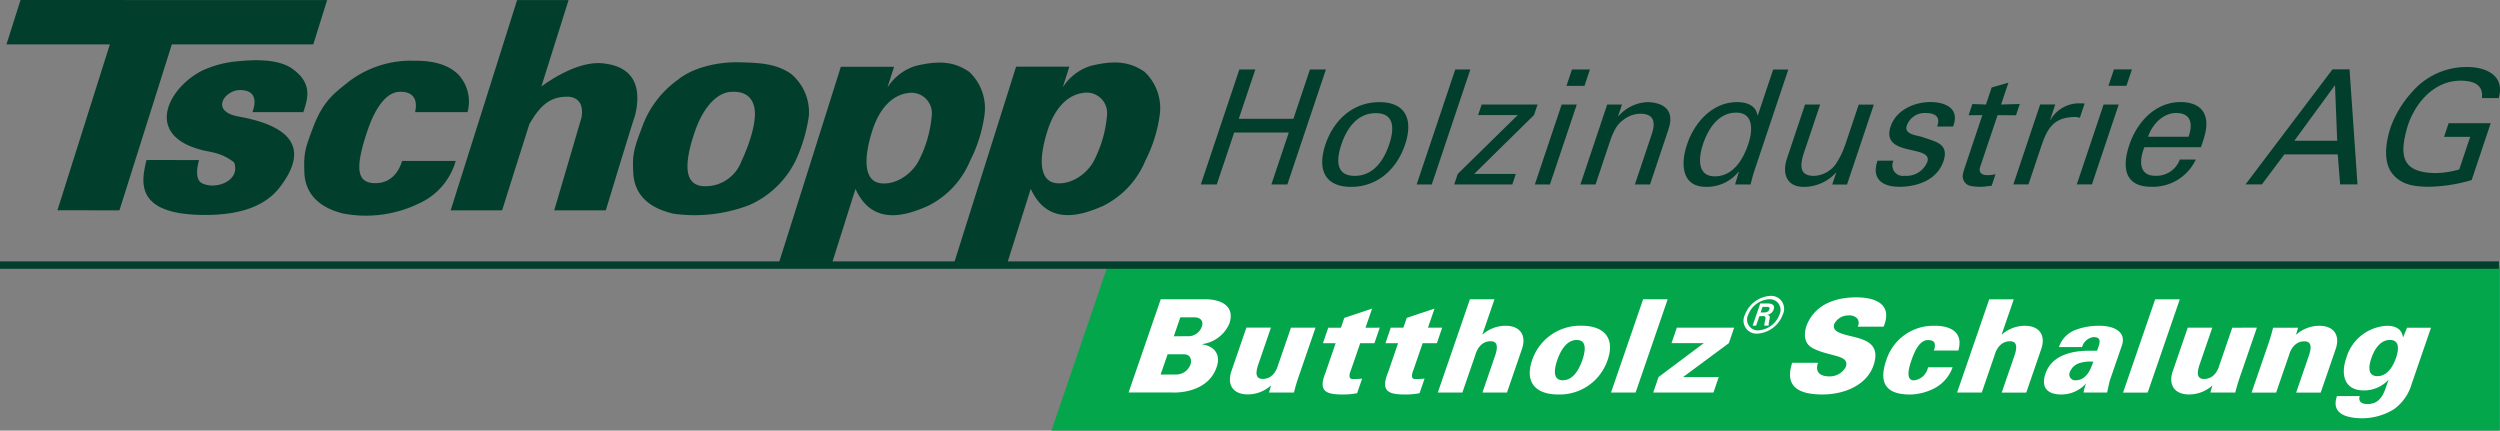
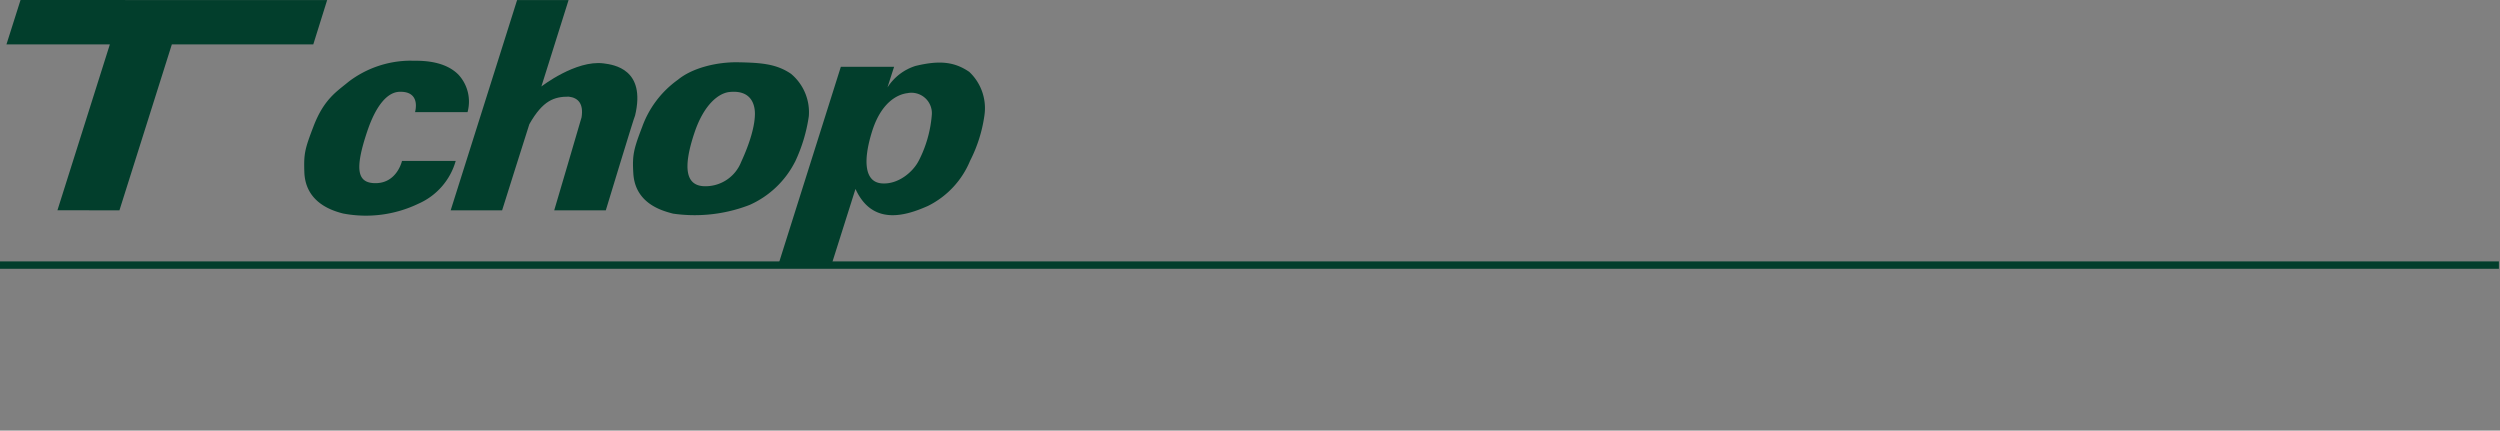
<svg xmlns="http://www.w3.org/2000/svg" id="Logo_Buttholz" data-name="Logo Buttholz" width="360" height="62.009" viewBox="0 0 360 62.009">
  <rect x="0" y="0" width="360" height="62.009" fill="#808080" stroke="none" />
  <defs>
    <clipPath id="clip-path">
      <rect id="Rechteck_1161" data-name="Rechteck 1161" width="360" height="62.009" fill="none" />
    </clipPath>
  </defs>
  <g id="Gruppe_1193" data-name="Gruppe 1193" clip-path="url(#clip-path)">
-     <path id="Pfad_1938" data-name="Pfad 1938" d="M227.777,55.44,219.65,79.235H428.183V55.44Z" transform="translate(-68.246 -17.225)" fill="#04a64b" />
-     <path id="Pfad_1939" data-name="Pfad 1939" d="M326.778,64.209l.283-.82h.6c.4,0,.462.124.379.358s-.262.441-.738.455h-.531Zm.248.5c.165.014.338,0,.42.131.09.152,0,.407-.055.682-.041.186-.062.393-.09.572h.634a4.387,4.387,0,0,1,.131-.924c.069-.345.083-.545-.324-.627v-.014a1.155,1.155,0,0,0,.91-.744c.248-.724-.3-.882-.889-.882H326.73l-1.1,3.2h.5l.476-1.379h.42Zm-.551,2.068A1.549,1.549,0,0,1,325,64.526a3.457,3.457,0,0,1,3.019-2.233,1.539,1.539,0,0,1,1.468,2.233,3.455,3.455,0,0,1-3.005,2.247m-.165.476a4.169,4.169,0,0,0,3.646-2.73,1.865,1.865,0,0,0-1.778-2.709,4.2,4.2,0,0,0-3.66,2.709,1.878,1.878,0,0,0,1.785,2.73m97-.855h-3.44l-.558,1.358h-.034c-.159-1.1-.979-1.634-2.282-1.634a6.41,6.41,0,0,0-5.88,4.653c-.862,2.5-.186,4.653,2.5,4.653a4.835,4.835,0,0,0,3.543-1.489h.034L416.821,75c-.476,1.379-1.1,2.385-2.661,2.385a1.6,1.6,0,0,1-.937-.241.79.79,0,0,1-.152-.91h-3.295c-.931,2.7,1.634,3.2,3.7,3.2a8.755,8.755,0,0,0,4.5-1.3,6.812,6.812,0,0,0,2.571-3.681l2.764-8.037Zm-5.039,4.37c-.4,1.151-1.213,2.606-2.668,2.606s-1.268-1.454-.868-2.606,1.213-2.606,2.668-2.606,1.268,1.454.869,2.606m-14.1-4.37h-3.591c-.255,1.006-.427,1.565-.71,2.4l-2.392,6.941h3.536l1.847-5.356c.034-.11.476-2.027,2.226-2.027,1.1,0,.979.986.7,1.9L403.9,75.734h3.536l2.151-6.252c.71-2.061-.331-3.364-2.337-3.364a5.028,5.028,0,0,0-3.371,1.3l.3-1.02Zm-12.628,9.34h3.591c.255-1.006.427-1.558.717-2.4l2.392-6.941H394.7l-1.84,5.356c-.041.11-.476,2.027-2.226,2.027-1.1,0-.979-.986-.7-1.9l1.889-5.487h-3.536l-2.151,6.252c-.71,2.068.331,3.364,2.337,3.364a5.028,5.028,0,0,0,3.371-1.3l-.3,1.02Zm-9.023,0,4.625-13.428H383.6l-4.625,13.428Zm-5.845,0c.255-1.117.317-1.523.455-1.916l1.654-4.8c.758-2.1-1.254-2.9-3.15-2.9a9.363,9.363,0,0,0-3.412.558,3.989,3.989,0,0,0-2.481,2.509h3.329a1.973,1.973,0,0,1,1.606-1.434c1.434-.055.834,1.137.551,1.958h-1.117c-3.054,0-5.452.931-6.273,3.2-.7,1.916.048,3.1,2.261,3.1a4.772,4.772,0,0,0,3.509-1.544h.034a5.994,5.994,0,0,0-.358,1.261h3.384Zm-5.349-2.992a2.179,2.179,0,0,1,1.358-1.248,5.278,5.278,0,0,1,2.006-.207c-.427,1.248-1.055,2.681-2.578,2.681a.841.841,0,0,1-.786-1.227m-12.7,2.992,1.84-5.356c.041-.11.476-2.027,2.227-2.027,1.1,0,.979.986.7,1.9L361.5,75.734h3.536l2.151-6.252c.71-2.061-.331-3.364-2.337-3.364a5.028,5.028,0,0,0-3.371,1.3l1.758-5.115h-3.536l-4.625,13.428h3.536Zm-3.364-6.066c.744-2.661-1.165-3.591-3.543-3.55a7.084,7.084,0,0,0-6.838,4.949c-1.117,3.24-.1,4.949,3.433,4.949a7.922,7.922,0,0,0,3.653-.986,5.484,5.484,0,0,0,2.461-2.936H350.89a2.333,2.333,0,0,1-2.027,1.882c-1.282,0-.689-1.937-.358-2.9s1.075-2.9,2.357-2.9c.538,0,.841.152.958.407a1.583,1.583,0,0,1-.1,1.1h3.536Zm-10.767-3.426c1.337-3.233-1.172-4.219-3.943-4.219s-5.9.875-7.148,4.053c-.5,1.454-.255,2.681.9,3.274,2.481,1.282,5.37.9,4.735,2.716a2.617,2.617,0,0,1-2.413,1.337c-1.337,0-2.033-.689-1.578-1.951h-3.722c-1.2,3.646,1.241,4.556,4.37,4.556s6.355-1.337,7.334-4.163c1.248-3.626-1.951-3.853-4-4.425-.9-.262-1.978-.579-1.641-1.565a2.237,2.237,0,0,1,2.02-1.227,1.585,1.585,0,0,1,1.282.427,1.128,1.128,0,0,1,.076,1.192h3.722Zm-25.9,2.378-6.514,4.88-.765,2.233h8.671l.765-2.233h-5.135l6.59-4.88.765-2.233h-8.258l-.765,2.233H318.6Zm-9.816,7.107L313.4,62.3h-3.536l-4.625,13.428Zm-7.762-9.616a7.281,7.281,0,0,0-7.134,4.949c-1.186,3.446.806,4.949,3.729,4.949a7.281,7.281,0,0,0,7.134-4.949c1.186-3.44-.807-4.949-3.729-4.949M297.5,71.06c.455-1.323,1.317-2.9,2.805-2.9s1.261,1.578.806,2.9-1.317,2.9-2.805,2.9-1.261-1.579-.807-2.9m-13.662,4.667,1.847-5.356c.041-.11.476-2.027,2.226-2.027,1.1,0,.979.986.7,1.9l-1.889,5.487h3.536l2.151-6.252c.71-2.061-.331-3.364-2.337-3.364a5.028,5.028,0,0,0-3.371,1.3l1.758-5.115h-3.536l-4.625,13.428Zm-10.312-9.34-.765,2.233h1.82l-1.441,4.191c-1.172,2.861.165,3.2,2.564,3.2a10.675,10.675,0,0,0,1.965-.186l.724-2.1a11.189,11.189,0,0,1-1.379.055c-.82,0-.255-1.206-.172-1.454l1.275-3.7h2.047l.765-2.233h-2.047l.944-2.75-4,1.337-.489,1.413h-1.827Zm-9,0-.765,2.233h1.827l-1.441,4.191c-1.172,2.861.165,3.2,2.564,3.2a10.676,10.676,0,0,0,1.965-.186l.724-2.1a11.188,11.188,0,0,1-1.379.055c-.82,0-.255-1.206-.172-1.454l1.275-3.7h2.047l.765-2.233H269.89l.944-2.75-4,1.337-.489,1.413h-1.827Zm-8.534,9.34h3.591c.255-1.006.427-1.558.717-2.4l2.392-6.941h-3.536l-1.847,5.356c-.041.11-.476,2.027-2.226,2.027-1.1,0-.979-.986-.7-1.9l1.889-5.487h-3.536l-2.151,6.252c-.71,2.068.331,3.364,2.337,3.364a5.028,5.028,0,0,0,3.371-1.3l-.3,1.02ZM243.221,64.9h2.027c.875,0,1.337.538,1.075,1.3a2.04,2.04,0,0,1-2.144,1.413l-1.9.021Zm-2.833,8.223,1-2.9h2.44c.82.055,1.1.765.841,1.51a2.212,2.212,0,0,1-2.1,1.4h-2.178Zm1.689,2.606c.131,0,5.025.262,6.369-3.646.662-1.916-.4-3.054-2.1-3.295l.014-.034a4.95,4.95,0,0,0,3.915-2.943c.813-2.364-.917-3.495-3.44-3.515H240.4L235.77,75.72h6.307Z" transform="translate(-73.254 -19.204)" fill="#fff" />
    <path id="Pfad_1940" data-name="Pfad 1940" d="M3.377,0l44.15.014L45.534,6.39H25.165l-7.548,23.9-8.926-.014L16.239,6.39H1.35S3.37,0,3.377,0" transform="translate(-0.419)" fill="#023e2c" />
    <path id="Pfad_1941" data-name="Pfad 1941" d="M103.717.017h7.41l-3.915,12.442s4.956-3.846,8.954-3.329c1.489.193,6.128.827,4.542,7.5-.09.041-4.219,13.662-4.219,13.662H109.06S113,16.946,113,16.891c.3-1.916-.455-2.812-1.854-2.971-2.068,0-3.715.517-5.666,3.963-.041.076-3.922,12.407-3.922,12.407H94.15L101.7,6.4S103.717.024,103.717.01" transform="translate(-29.253 -0.003)" fill="#023e2c" />
    <path id="Pfad_1942" data-name="Pfad 1942" d="M79.507,20.077h7.562a5.72,5.72,0,0,0-1.31-5.4c-2.275-2.3-6.107-1.958-6.879-2.013a14.824,14.824,0,0,0-8.94,3.033c-1.709,1.42-3.55,2.5-5.053,6.431-1.234,3.226-1.413,3.888-1.317,6.583.152,4.425,4.074,5.57,5.556,5.956A17.458,17.458,0,0,0,80.017,33.25,9.562,9.562,0,0,0,85.366,27.1H77.632s-.738,3.322-3.991,3.2c-2.433-.09-2.854-1.971-1.02-7.444,1.385-4.129,3.1-5.645,4.611-5.707,3.212-.131,2.275,2.916,2.275,2.936" transform="translate(-19.744 -3.927)" fill="#023e2c" />
-     <path id="Pfad_1943" data-name="Pfad 1943" d="M39.651,25.78C29.7,24.05,33.206,16.688,38.5,14.035a15.54,15.54,0,0,1,5.335-1.33c3.322-.324,6.066-.041,7.7,1.2,2.385,1.806,2.385,3.564,1.448,6.155H45.655c.441-1.186.772-3.157-1.758-3.185-2.206-.028-4.425,3.06-.241,3.812,9.4,1.689,9.292,5.845,5.914,10.222-1.654,2.137-4.625,3.86-10.236,3.95-10.981.165-9.6-5.011-8.933-7.9,0-.014,7.568,0,7.568,0s-.848,2.674.407,3.322c2,1.034,5.645-.365,4.632-2.992a7.452,7.452,0,0,0-3.357-1.5" transform="translate(-9.308 -3.909)" fill="#023e2c" />
    <path id="Pfad_1944" data-name="Pfad 1944" d="M155.579,27.333a23,23,0,0,0,1.978-6.555,7.2,7.2,0,0,0-2.564-6.107c-2.109-1.434-4.274-1.6-7.617-1.661-3.24-.055-6.7.882-8.671,2.516a14.274,14.274,0,0,0-5.142,6.783c-1.234,3.226-1.441,4.046-1.275,6.734.276,4.37,4.253,5.377,5.728,5.763a21.912,21.912,0,0,0,11.015-1.255,13.477,13.477,0,0,0,6.541-6.217m-7.748,0a5.521,5.521,0,0,1-5.342,3.522c-2.433-.09-3.226-2.233-1.392-7.706,1.385-4.129,3.522-5.7,5.032-5.859,3.371-.352,3.681,2.13,3.674,3.157-.021,2.633-1.578,6.024-1.971,6.893" transform="translate(-41.087 -4.041)" fill="#023e2c" />
    <path id="Pfad_1945" data-name="Pfad 1945" d="M179.283,13.679h-7.672l-8.982,28.44h7.658l3.433-10.85c2.5,5.507,7.493,3.743,10.408,2.461a12.645,12.645,0,0,0,6.093-6.514,20.568,20.568,0,0,0,2.068-6.555A7.17,7.17,0,0,0,190.1,14.41c-2.109-1.434-4.225-1.7-7.727-.855a7.4,7.4,0,0,0-4.032,3.081c-.055.1.937-2.95.937-2.95m3.543,13.531c-.827,1.627-3.012,3.474-5.383,3.247-2.309-.221-2.716-3.012-1.344-7.438,1.289-4.156,3.6-5.363,5.1-5.549a2.944,2.944,0,0,1,3.515,3.136,17.435,17.435,0,0,1-1.882,6.6" transform="translate(-50.529 -4.063)" fill="#023e2c" />
-     <path id="Pfad_1946" data-name="Pfad 1946" d="M215.893,13.659h-7.672L199.24,42.1H206.9l3.433-10.85c2.5,5.507,7.493,3.743,10.408,2.461a12.645,12.645,0,0,0,6.093-6.514,20.569,20.569,0,0,0,2.068-6.555,7.169,7.169,0,0,0-2.192-6.252c-2.109-1.434-4.225-1.7-7.727-.855a7.354,7.354,0,0,0-4.025,3.081c-.055.1.931-2.957.931-2.957m3.55,13.531c-.827,1.627-3.012,3.474-5.39,3.247-2.309-.221-2.716-3.012-1.344-7.438,1.289-4.156,3.591-5.363,5.1-5.549a2.944,2.944,0,0,1,3.515,3.136,17.435,17.435,0,0,1-1.882,6.6" transform="translate(-61.904 -4.057)" fill="#023e2c" />
-     <path id="Pfad_1947" data-name="Pfad 1947" d="M437.756,18.474c.931-3.191-1.737-4.474-4.536-4.474a10.343,10.343,0,0,0-7.879,3.529,15.4,15.4,0,0,0-3.129,5.094c-.786,2.344-1.075,5.115.221,6.721,1.275,1.606,3.074,1.9,5.418,1.9a23.331,23.331,0,0,0,6.011-.965l2.743-8.189h-6.059l-.662,1.971h3.764l-1.572,4.68a12.451,12.451,0,0,1-3.481.531c-4.715-.09-5.225-2.406-3.984-6.652.944-3.095,3.605-6.652,7.665-6.652,1.765,0,3.309.524,3.06,2.5h2.406Zm-23.574-1.861.317,8H408.33l5.852-8ZM403.657,30.9l3.233-4.315h7.686l.345,4.315h2.5l-1.144-16.564h-2.454L401.3,30.9h2.364Zm-16.391-6.859c.627-1.882,2.226-3.419,4.032-3.419,2.109,0,2.481,1.489,1.792,3.419Zm7.61,1.516.358-1.075c1.068-3.185.172-5.37-3.247-5.439-3.646,0-6.293,2.819-7.424,6.19-1.137,3.391-.545,6.011,3.143,6.011a6.816,6.816,0,0,0,6.431-3.922h-2.3a3.589,3.589,0,0,1-3.584,2.337c-2.226,0-2.35-2.089-1.516-4.108h8.12Zm-13.317-8.851h2.592l.793-2.364h-2.592Zm-2.378,14.2L383.04,19.4h-2.178L377,30.908Zm-7.21-5.714c.813-2.433,1.792-3.9,4.57-3.991a2.313,2.313,0,0,1,.9.117l.689-2.068c-.255,0-.476-.021-.751-.021a4.74,4.74,0,0,0-4.17,2.385h-.048l.744-2.226h-2.178L367.868,30.9h2.178l1.916-5.714Zm-10-5.873-.545,1.627,1.978-.021-2.454,7.32c-.517,1.537-.414,1.585-.214,2.13a1.364,1.364,0,0,0,1.034.758,7.479,7.479,0,0,0,1.427.117c.524,0,1.027-.117,1.537-.138l.565-1.675a5.608,5.608,0,0,1-1.193.138c-.779,0-1.289-.393-1.013-1.213l2.5-7.431,2.654.021.545-1.627L366.1,19.4l1.055-3.143-2.413.689-.82,2.454-1.951-.069ZM350.2,22.534c-1.51,4.494,6.135,2.571,5.273,5.135a3.21,3.21,0,0,1-3.26,1.992,1.514,1.514,0,0,1-1.606-2.178h-2.3c-.917,2.661.731,3.764,3.143,3.764s5.4-.869,6.355-3.695c.869-2.592-1.3-2.819-3.033-3.467-.738-.255-2.681-.345-2.254-1.627a2.71,2.71,0,0,1,2.723-1.834c1.261,0,2.226.483,1.641,1.951h2.3c1.034-2.612-1.11-3.529-3.288-3.529s-4.88,1.075-5.687,3.488m-6.6,2.778a11.332,11.332,0,0,1-1.344,2.709,4.047,4.047,0,0,1-3.123,1.654c-2.089,0-2.054-1.468-1.385-3.46l2.289-6.81H337.87l-2.585,7.706c-.779,2.316-.014,4.15,2.392,4.15a6.246,6.246,0,0,0,4.632-2.04h.048l-.572,1.7h2.13l3.86-11.511H345.6l-1.985,5.914ZM331.06,20.955h-.048c-.2-1.379-1.468-1.9-2.936-1.9-3.577,0-6.162,2.978-7.2,6.1-.993,2.957-.689,6.1,2.723,6.1a5.863,5.863,0,0,0,4.7-2.178h.048l-.041.117-.51,1.723h2.226c.179-.669.338-1.351.572-2.04l4.866-14.517h-2.178l-2.213,6.6Zm-7.892,4.177c.724-2.158,2.171-4.563,4.791-4.563,2.475,0,2.426,2.475,1.723,4.563-.724,2.158-2.164,4.611-4.8,4.611-2.454,0-2.433-2.454-1.709-4.611M311.511,19.4h-2.13l-3.86,11.511H307.7l2.1-6.259c.751-2.247,1.516-2.75,1.951-3.074a3.966,3.966,0,0,1,2.392-.848c1.834,0,2.288,1.034,1.654,2.936l-2.433,7.251h2.178l2.668-7.961c1.241-3.695-2.247-3.9-3.047-3.9a5.841,5.841,0,0,0-4.17,2.04h-.048l.572-1.7Zm-8-2.681h2.592l.793-2.364h-2.592Zm-2.378,14.2L305,19.4h-2.178l-3.86,11.511ZM296.23,29.4h-6.011l8.623-8.485.51-1.516H291.3l-.51,1.516h5.714L287.855,29.4l-.51,1.516h8.368l.51-1.516Zm-12.111,1.516,5.556-16.564H287.5L281.94,30.915ZM271.1,25.16c.82-2.454,2.364-4.515,4.956-4.515s2.75,2.061,1.923,4.515-2.364,4.515-4.956,4.515-2.75-2.061-1.923-4.515m5.487-6.1c-3.784,0-6.583,2.523-7.782,6.1s-.1,6.1,3.688,6.1,6.583-2.523,7.782-6.1.1-6.1-3.688-6.1M253.155,30.915l2.509-7.479h7.865l-2.509,7.479h2.3l5.556-16.564h-2.3l-2.385,7.107h-7.865l2.385-7.107h-2.3L250.86,30.915Z" transform="translate(-77.943 -4.35)" fill="#023e2c" />
    <rect id="Rechteck_1160" data-name="Rechteck 1160" width="359.841" height="1.062" transform="translate(0 37.643)" fill="#023e2c" />
  </g>
</svg>